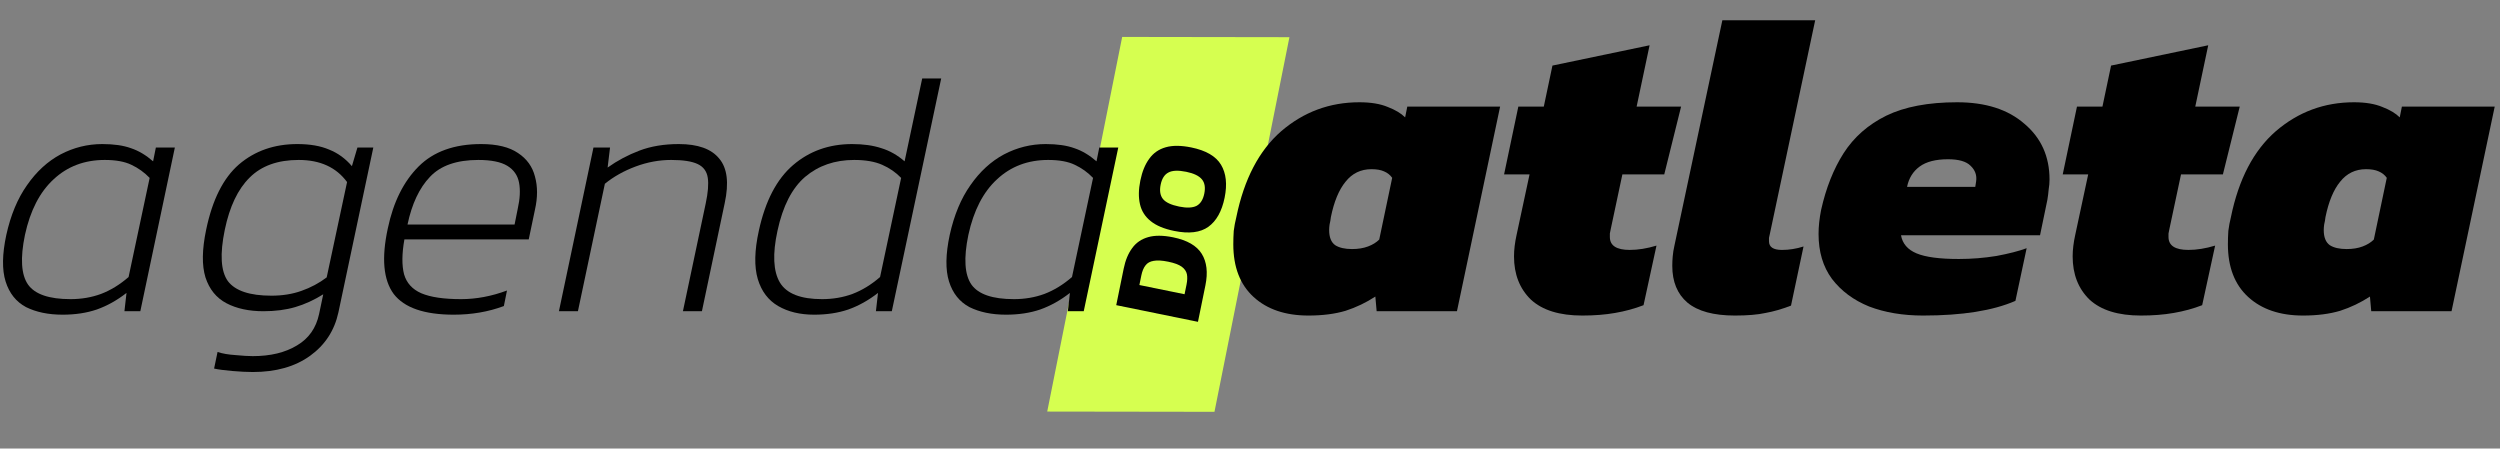
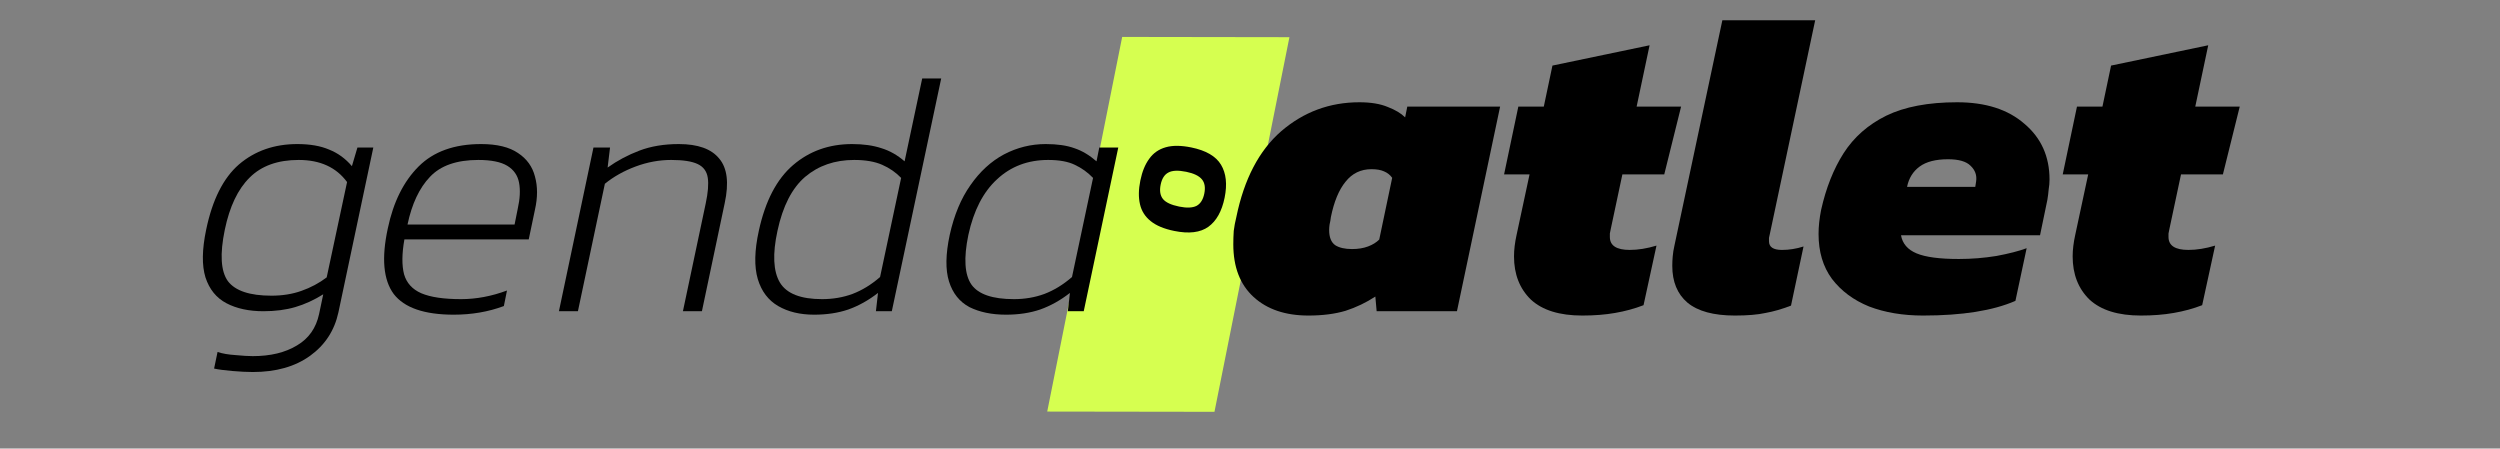
<svg xmlns="http://www.w3.org/2000/svg" width="301" height="54" viewBox="0 0 301 54" fill="none">
  <rect x="0" y="0" width="301" height="54" fill="#808080" stroke="none" />
  <path d="M135.111 4.446L155.248 4.477L146.222 49.582L126.085 49.552L135.111 4.446Z" fill="#D6FF50" />
  <path d="M121.125 37.888C119.406 37.888 117.937 37.583 116.717 36.973C115.525 36.335 114.707 35.309 114.263 33.895C113.82 32.482 113.848 30.61 114.347 28.282C114.873 25.897 115.705 23.901 116.842 22.293C117.978 20.658 119.323 19.424 120.875 18.592C122.456 17.761 124.133 17.345 125.907 17.345C127.293 17.345 128.444 17.511 129.359 17.844C130.274 18.149 131.161 18.675 132.02 19.424L132.353 17.761H134.64L130.482 37.472H128.569L128.818 35.268C127.681 36.155 126.489 36.82 125.242 37.264C124.022 37.68 122.65 37.888 121.125 37.888ZM122.081 36.016C123.384 36.016 124.604 35.808 125.741 35.392C126.905 34.949 128.014 34.27 129.068 33.355L131.604 21.42C130.967 20.755 130.232 20.228 129.4 19.84C128.596 19.452 127.529 19.258 126.198 19.258C123.759 19.258 121.707 20.034 120.044 21.586C118.38 23.111 117.23 25.343 116.592 28.282C116.01 31.082 116.135 33.078 116.966 34.27C117.798 35.434 119.503 36.016 122.081 36.016Z" fill="black" />
  <path d="M98.018 37.888C96.327 37.888 94.885 37.541 93.693 36.848C92.501 36.155 91.683 35.074 91.239 33.604C90.796 32.107 90.837 30.167 91.364 27.782C92.14 24.206 93.513 21.573 95.481 19.881C97.449 18.19 99.82 17.345 102.592 17.345C103.95 17.345 105.129 17.511 106.127 17.844C107.125 18.149 108.053 18.675 108.913 19.424L111.034 9.444H113.321L107.374 37.472H105.461L105.711 35.268C104.574 36.155 103.382 36.82 102.135 37.264C100.915 37.68 99.542 37.888 98.018 37.888ZM98.974 36.016C100.277 36.016 101.497 35.808 102.634 35.392C103.798 34.949 104.907 34.27 105.96 33.355L108.497 21.42C107.859 20.755 107.097 20.228 106.21 19.84C105.323 19.452 104.2 19.258 102.842 19.258C100.513 19.258 98.544 19.937 96.936 21.295C95.356 22.654 94.247 24.816 93.61 27.782C93 30.583 93.097 32.662 93.901 34.02C94.705 35.351 96.396 36.016 98.974 36.016Z" fill="black" />
  <path d="M67.295 37.472L71.453 17.761H73.449L73.158 20.172C74.323 19.341 75.598 18.662 76.984 18.135C78.37 17.608 79.95 17.345 81.725 17.345C84.026 17.345 85.647 17.927 86.59 19.091C87.56 20.228 87.782 22.016 87.255 24.456L84.511 37.472H82.224L84.968 24.497C85.246 23.194 85.329 22.169 85.218 21.42C85.107 20.644 84.705 20.089 84.012 19.757C83.319 19.424 82.251 19.258 80.81 19.258C79.368 19.258 77.94 19.521 76.526 20.048C75.113 20.575 73.879 21.268 72.826 22.127L69.582 37.472H67.295Z" fill="black" />
  <path d="M54.636 37.888C51.088 37.888 48.676 37.056 47.401 35.392C46.153 33.701 45.918 31.068 46.694 27.491C47.359 24.331 48.593 21.85 50.395 20.048C52.197 18.246 54.706 17.345 57.922 17.345C59.835 17.345 61.318 17.705 62.371 18.426C63.425 19.119 64.104 20.062 64.409 21.254C64.742 22.446 64.742 23.776 64.409 25.246L63.66 28.822H48.69C48.385 30.541 48.371 31.941 48.648 33.022C48.953 34.076 49.646 34.838 50.727 35.309C51.837 35.781 53.431 36.016 55.51 36.016C57.34 36.016 59.183 35.67 61.041 34.977L60.666 36.848C58.809 37.541 56.799 37.888 54.636 37.888ZM49.064 27.034H61.955L62.33 25.163C62.607 23.943 62.662 22.889 62.496 22.002C62.33 21.115 61.858 20.436 61.082 19.965C60.306 19.493 59.142 19.258 57.589 19.258C54.983 19.258 53.042 19.937 51.767 21.295C50.492 22.626 49.591 24.539 49.064 27.034Z" fill="black" />
  <path d="M30.435 44.791C29.741 44.791 28.91 44.749 27.939 44.666C26.997 44.583 26.276 44.486 25.777 44.375L26.193 42.379C26.775 42.573 27.496 42.698 28.355 42.753C29.215 42.836 29.908 42.878 30.435 42.878C32.569 42.878 34.344 42.448 35.758 41.589C37.171 40.757 38.059 39.496 38.419 37.804L38.918 35.434C37.809 36.127 36.686 36.64 35.55 36.973C34.413 37.306 33.138 37.472 31.724 37.472C29.977 37.472 28.494 37.153 27.274 36.515C26.054 35.878 25.209 34.838 24.738 33.397C24.294 31.955 24.322 30.042 24.821 27.658C25.569 24.054 26.886 21.434 28.771 19.798C30.684 18.163 33.027 17.345 35.799 17.345C37.324 17.345 38.599 17.567 39.625 18.01C40.678 18.426 41.593 19.091 42.37 20.006L43.035 17.761H44.948L40.748 37.596C40.276 39.787 39.14 41.533 37.338 42.836C35.536 44.139 33.235 44.791 30.435 44.791ZM32.68 35.6C34.011 35.6 35.217 35.406 36.298 35.018C37.407 34.63 38.419 34.09 39.334 33.397L41.787 21.919C40.484 20.145 38.544 19.258 35.965 19.258C33.443 19.258 31.474 19.965 30.06 21.378C28.646 22.765 27.648 24.858 27.066 27.658C26.456 30.596 26.581 32.662 27.441 33.854C28.328 35.018 30.074 35.6 32.68 35.6Z" fill="black" />
-   <path d="M7.538 37.888C5.819 37.888 4.35 37.583 3.13 36.973C1.938 36.335 1.12 35.309 0.677 33.895C0.233 32.482 0.261 30.61 0.76 28.282C1.287 25.897 2.118 23.901 3.255 22.293C4.392 20.658 5.736 19.424 7.289 18.592C8.869 17.761 10.546 17.345 12.32 17.345C13.707 17.345 14.857 17.511 15.772 17.844C16.687 18.149 17.574 18.675 18.433 19.424L18.766 17.761H21.053L16.895 37.472H14.982L15.231 35.268C14.095 36.155 12.903 36.82 11.655 37.264C10.435 37.68 9.063 37.888 7.538 37.888ZM8.495 36.016C9.798 36.016 11.018 35.808 12.154 35.392C13.319 34.949 14.427 34.27 15.481 33.355L18.018 21.42C17.38 20.755 16.645 20.228 15.814 19.84C15.01 19.452 13.942 19.258 12.611 19.258C10.172 19.258 8.12 20.034 6.457 21.586C4.794 23.111 3.643 25.343 3.005 28.282C2.423 31.082 2.548 33.078 3.38 34.27C4.211 35.434 5.916 36.016 8.495 36.016Z" fill="black" />
-   <path d="M277.284 37.992C274.512 37.992 272.311 37.247 270.682 35.756C269.054 34.266 268.239 32.152 268.239 29.415C268.239 28.895 268.257 28.358 268.291 27.803C268.361 27.249 268.465 26.694 268.603 26.14C269.539 21.566 271.341 18.117 274.009 15.796C276.712 13.474 279.848 12.313 283.418 12.313C284.804 12.313 285.947 12.504 286.848 12.885C287.749 13.231 288.443 13.647 288.928 14.132L289.188 12.833H300.364L295.165 37.472H285.497L285.341 35.705C284.232 36.432 283.037 37.004 281.754 37.42C280.472 37.801 278.982 37.992 277.284 37.992ZM282.534 29.986C283.262 29.986 283.903 29.883 284.457 29.675C285.012 29.467 285.462 29.189 285.809 28.843L287.368 21.41C287.126 21.063 286.796 20.803 286.381 20.63C285.999 20.457 285.497 20.37 284.873 20.37C283.591 20.37 282.551 20.872 281.754 21.878C280.957 22.848 280.368 24.269 279.987 26.14C279.952 26.452 279.9 26.746 279.831 27.024C279.796 27.266 279.779 27.491 279.779 27.699C279.779 28.566 280.022 29.172 280.507 29.519C280.992 29.831 281.668 29.986 282.534 29.986Z" fill="black" />
  <path d="M257.761 37.992C255.023 37.992 252.962 37.35 251.575 36.068C250.224 34.751 249.548 33.019 249.548 30.87C249.548 30.073 249.652 29.207 249.86 28.271L251.419 20.994H248.353L250.068 12.833H253.135L254.174 7.895L265.87 5.451L264.311 12.833H269.665L267.638 20.994H262.595L261.192 27.595C261.157 27.769 261.123 27.942 261.088 28.115C261.088 28.254 261.088 28.392 261.088 28.531C261.088 29.571 261.885 30.09 263.479 30.09C264.484 30.09 265.558 29.917 266.702 29.571L265.142 36.744C264.068 37.16 262.925 37.472 261.712 37.68C260.533 37.888 259.217 37.992 257.761 37.992Z" fill="black" />
  <path d="M231.533 37.992C229.107 37.992 226.941 37.628 225.035 36.9C223.164 36.138 221.674 35.029 220.565 33.573C219.491 32.118 218.954 30.316 218.954 28.167C218.954 27.266 219.058 26.296 219.266 25.256C219.855 22.623 220.756 20.353 221.969 18.447C223.216 16.506 224.931 14.999 227.115 13.924C229.332 12.85 232.174 12.313 235.64 12.313C239.07 12.313 241.773 13.179 243.749 14.912C245.759 16.61 246.763 18.845 246.763 21.618C246.763 21.999 246.729 22.397 246.66 22.813C246.625 23.229 246.573 23.645 246.504 24.061L245.62 28.323H228.882C229.055 29.328 229.679 30.056 230.753 30.506C231.828 30.957 233.526 31.182 235.847 31.182C237.372 31.182 238.88 31.061 240.37 30.818C241.86 30.541 243.073 30.229 244.008 29.883L242.657 36.224C239.954 37.403 236.246 37.992 231.533 37.992ZM229.61 22.501H237.823L237.927 21.826C238.031 21.098 237.805 20.474 237.251 19.954C236.731 19.434 235.83 19.174 234.548 19.174C233.058 19.174 231.914 19.469 231.117 20.058C230.32 20.647 229.818 21.462 229.61 22.501Z" fill="black" />
  <path d="M208.88 37.992C206.315 37.992 204.409 37.472 203.162 36.432C201.949 35.393 201.343 33.92 201.343 32.014C201.343 31.633 201.36 31.252 201.395 30.87C201.429 30.454 201.498 30.021 201.602 29.571L207.372 2.437H218.548L213.09 28.167C213.056 28.306 213.021 28.462 212.986 28.635C212.986 28.774 212.986 28.912 212.986 29.051C212.986 29.744 213.506 30.091 214.546 30.091C214.996 30.091 215.429 30.056 215.845 29.987C216.296 29.917 216.729 29.813 217.145 29.675L215.637 36.796C214.563 37.212 213.541 37.507 212.57 37.68C211.635 37.888 210.405 37.992 208.88 37.992Z" fill="black" />
  <path d="M190.5 37.992C187.763 37.992 185.701 37.35 184.315 36.068C182.963 34.751 182.287 33.019 182.287 30.87C182.287 30.073 182.391 29.207 182.599 28.271L184.159 20.994H181.092L182.807 12.833H185.874L186.914 7.895L198.61 5.451L197.05 12.833H202.404L200.377 20.994H195.335L193.931 27.595C193.897 27.769 193.862 27.942 193.827 28.115C193.827 28.254 193.827 28.392 193.827 28.531C193.827 29.571 194.624 30.09 196.218 30.09C197.223 30.09 198.298 29.917 199.441 29.571L197.882 36.744C196.808 37.16 195.664 37.472 194.451 37.68C193.273 37.888 191.956 37.992 190.5 37.992Z" fill="black" />
  <path d="M157.535 37.992C154.762 37.992 152.562 37.247 150.933 35.756C149.304 34.266 148.49 32.152 148.49 29.415C148.49 28.895 148.507 28.358 148.542 27.803C148.611 27.249 148.715 26.694 148.854 26.14C149.79 21.566 151.592 18.117 154.26 15.796C156.963 13.474 160.099 12.313 163.668 12.313C165.055 12.313 166.198 12.504 167.099 12.885C168 13.231 168.693 13.647 169.178 14.132L169.438 12.833H180.614L175.416 37.472H165.748L165.592 35.705C164.483 36.432 163.287 37.004 162.005 37.42C160.723 37.801 159.233 37.992 157.535 37.992ZM162.785 29.986C163.513 29.986 164.154 29.883 164.708 29.675C165.263 29.467 165.713 29.189 166.06 28.843L167.619 21.41C167.376 21.063 167.047 20.803 166.631 20.63C166.25 20.457 165.748 20.37 165.124 20.37C163.842 20.37 162.802 20.872 162.005 21.878C161.208 22.848 160.619 24.269 160.238 26.14C160.203 26.452 160.151 26.746 160.082 27.024C160.047 27.266 160.03 27.491 160.03 27.699C160.03 28.566 160.272 29.172 160.758 29.519C161.243 29.831 161.918 29.986 162.785 29.986Z" fill="black" />
  <path d="M147.443 23.807C147.11 25.437 146.458 26.604 145.487 27.307C144.518 28.001 143.147 28.167 141.375 27.805C140.152 27.556 139.209 27.162 138.544 26.623C137.869 26.082 137.44 25.406 137.255 24.593C137.063 23.769 137.077 22.817 137.297 21.737C137.517 20.657 137.876 19.781 138.374 19.108C138.864 18.423 139.526 17.964 140.359 17.73C141.181 17.495 142.204 17.502 143.426 17.751C145.198 18.113 146.394 18.808 147.011 19.836C147.629 20.864 147.773 22.188 147.443 23.807ZM144.998 23.308C145.147 22.575 145.052 22.004 144.711 21.595C144.362 21.173 143.734 20.87 142.827 20.685C141.86 20.488 141.143 20.516 140.677 20.771C140.203 21.014 139.891 21.503 139.742 22.236C139.592 22.969 139.687 23.546 140.025 23.965C140.356 24.372 141.005 24.674 141.973 24.872C142.88 25.057 143.575 25.029 144.059 24.788C144.535 24.535 144.848 24.042 144.998 23.308Z" fill="black" />
-   <path d="M144.235 38.748L134.395 36.741L135.293 32.34C135.498 31.332 135.842 30.505 136.324 29.861C136.795 29.214 137.436 28.777 138.246 28.55C139.046 28.321 140.048 28.329 141.25 28.574C142.94 28.919 144.089 29.583 144.695 30.566C145.3 31.549 145.446 32.81 145.133 34.348L144.235 38.748ZM142.621 35.427L142.858 34.266C142.955 33.787 142.971 33.371 142.905 33.018C142.829 32.663 142.62 32.36 142.279 32.11C141.927 31.858 141.384 31.657 140.651 31.508C139.918 31.358 139.336 31.324 138.905 31.406C138.466 31.476 138.137 31.658 137.918 31.953C137.689 32.245 137.522 32.646 137.418 33.156L137.181 34.317L142.621 35.427Z" fill="black" />
</svg>